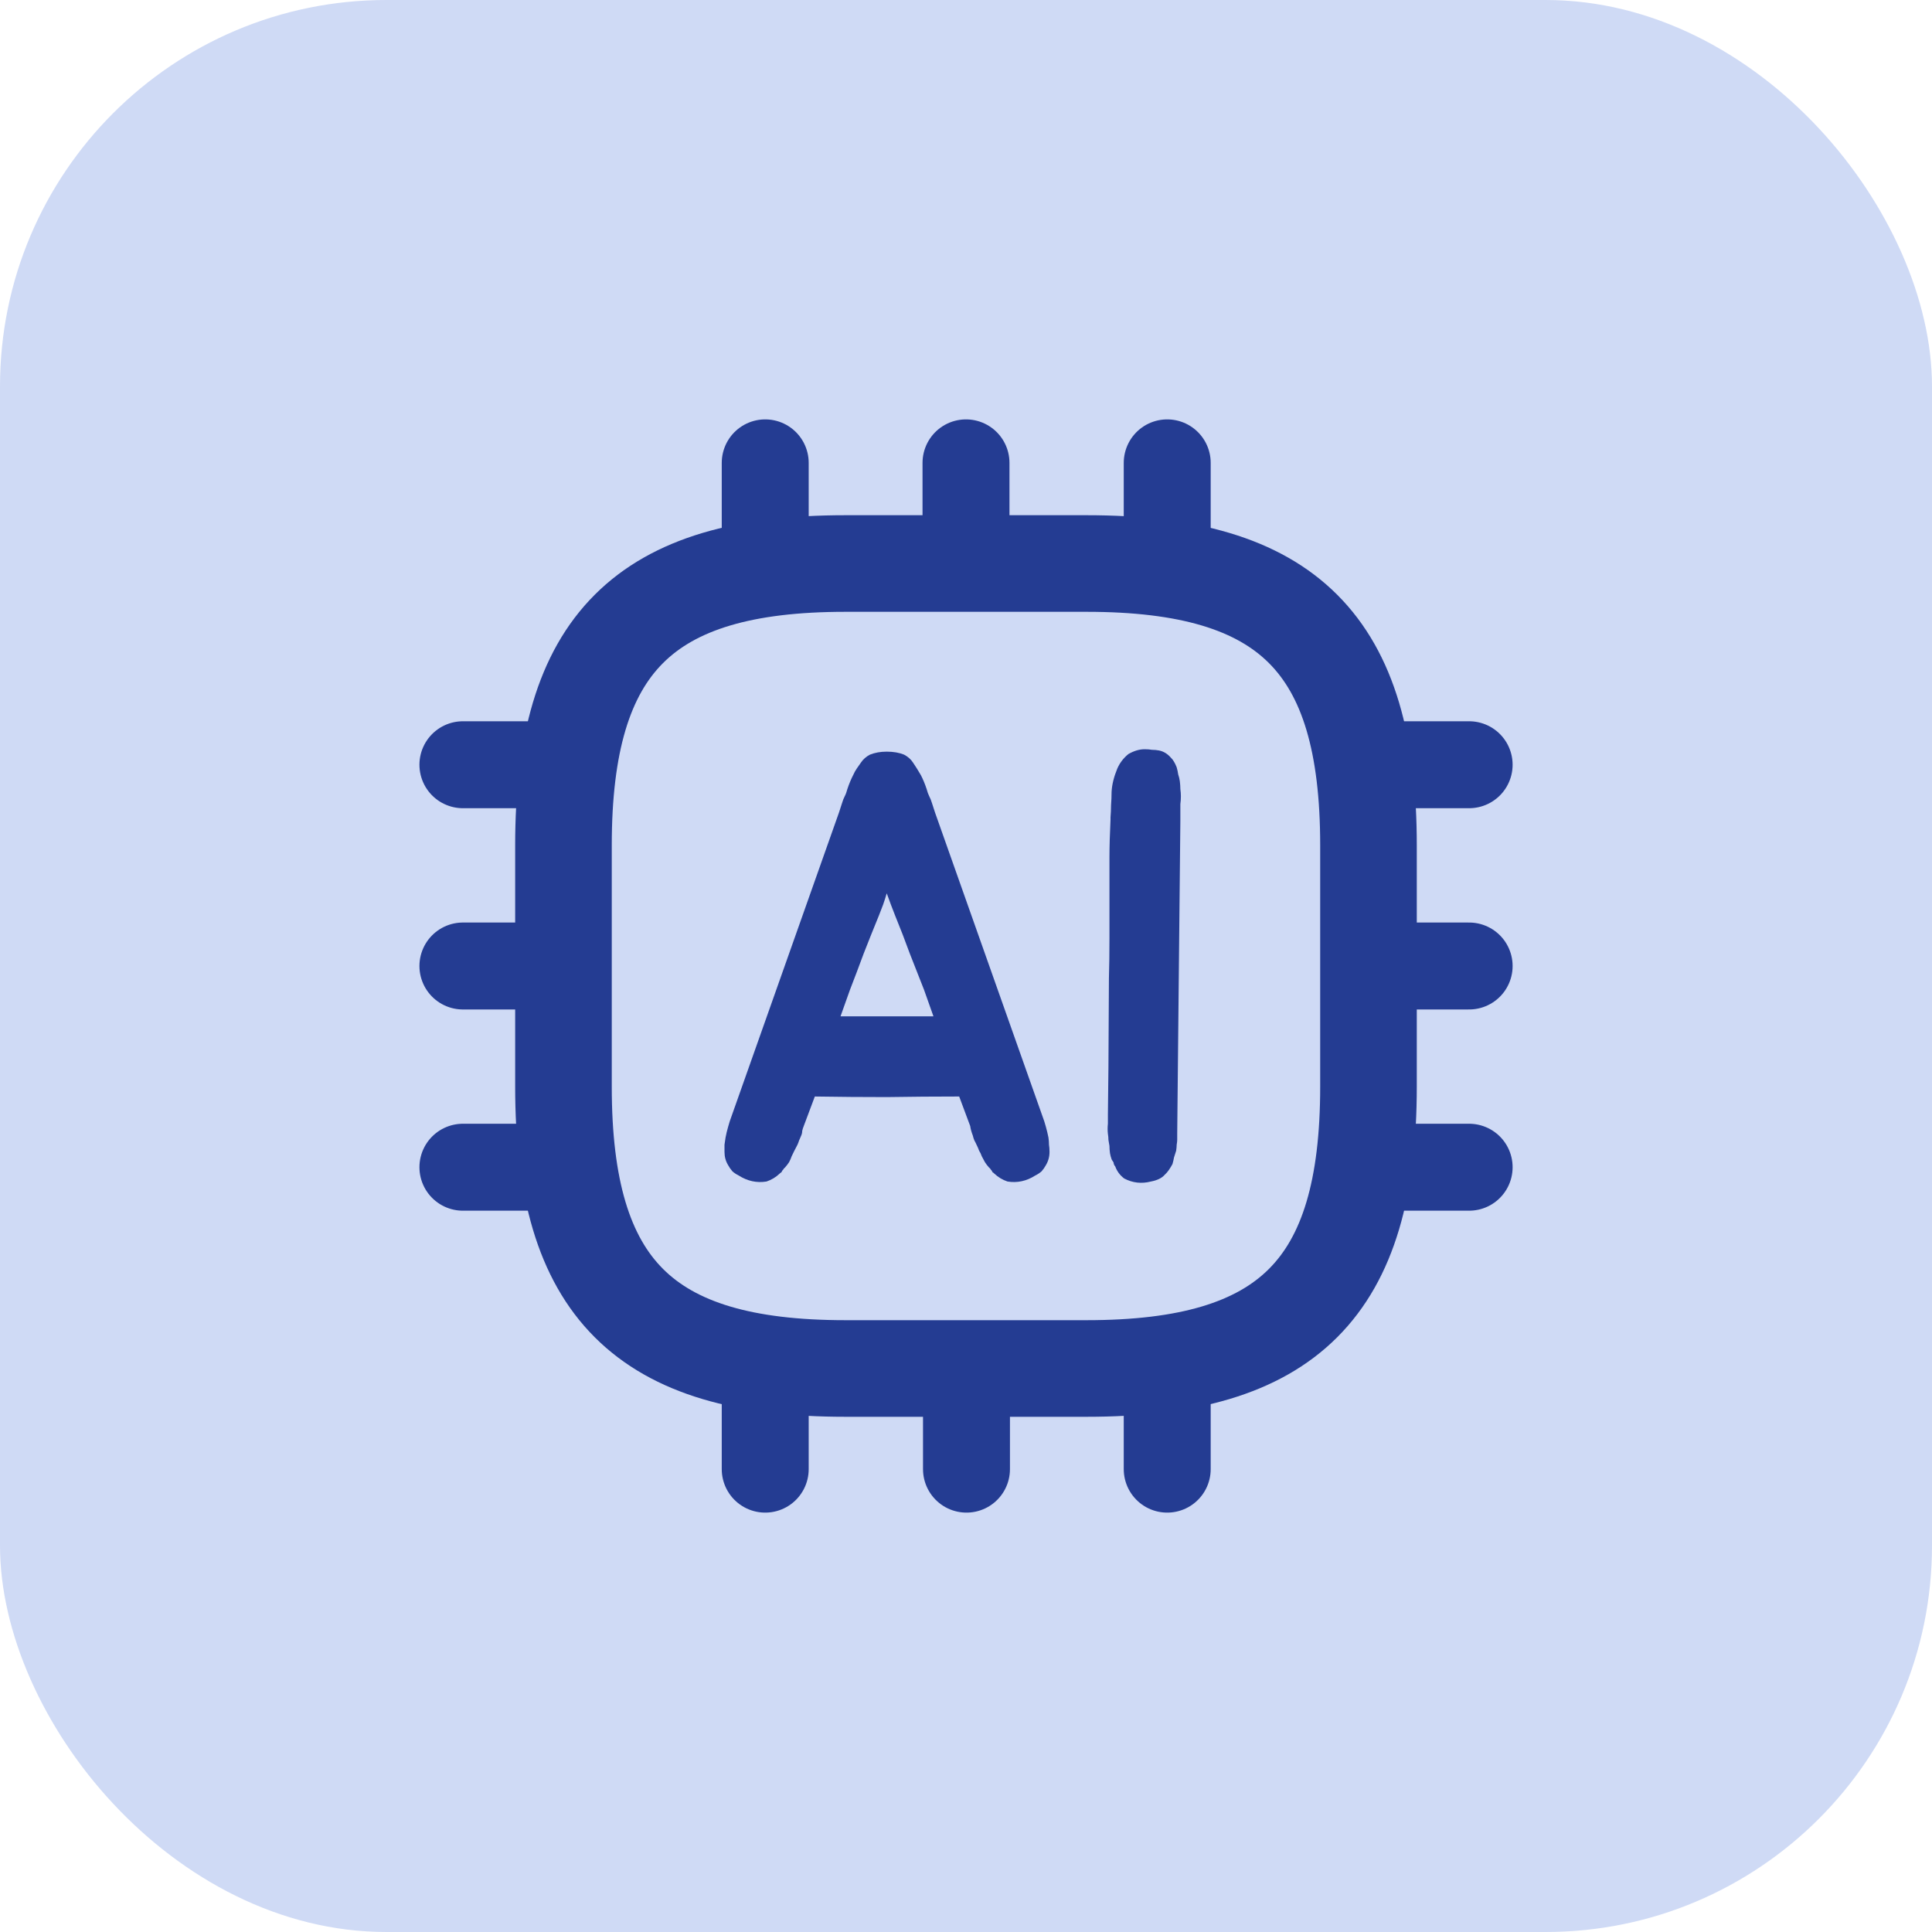
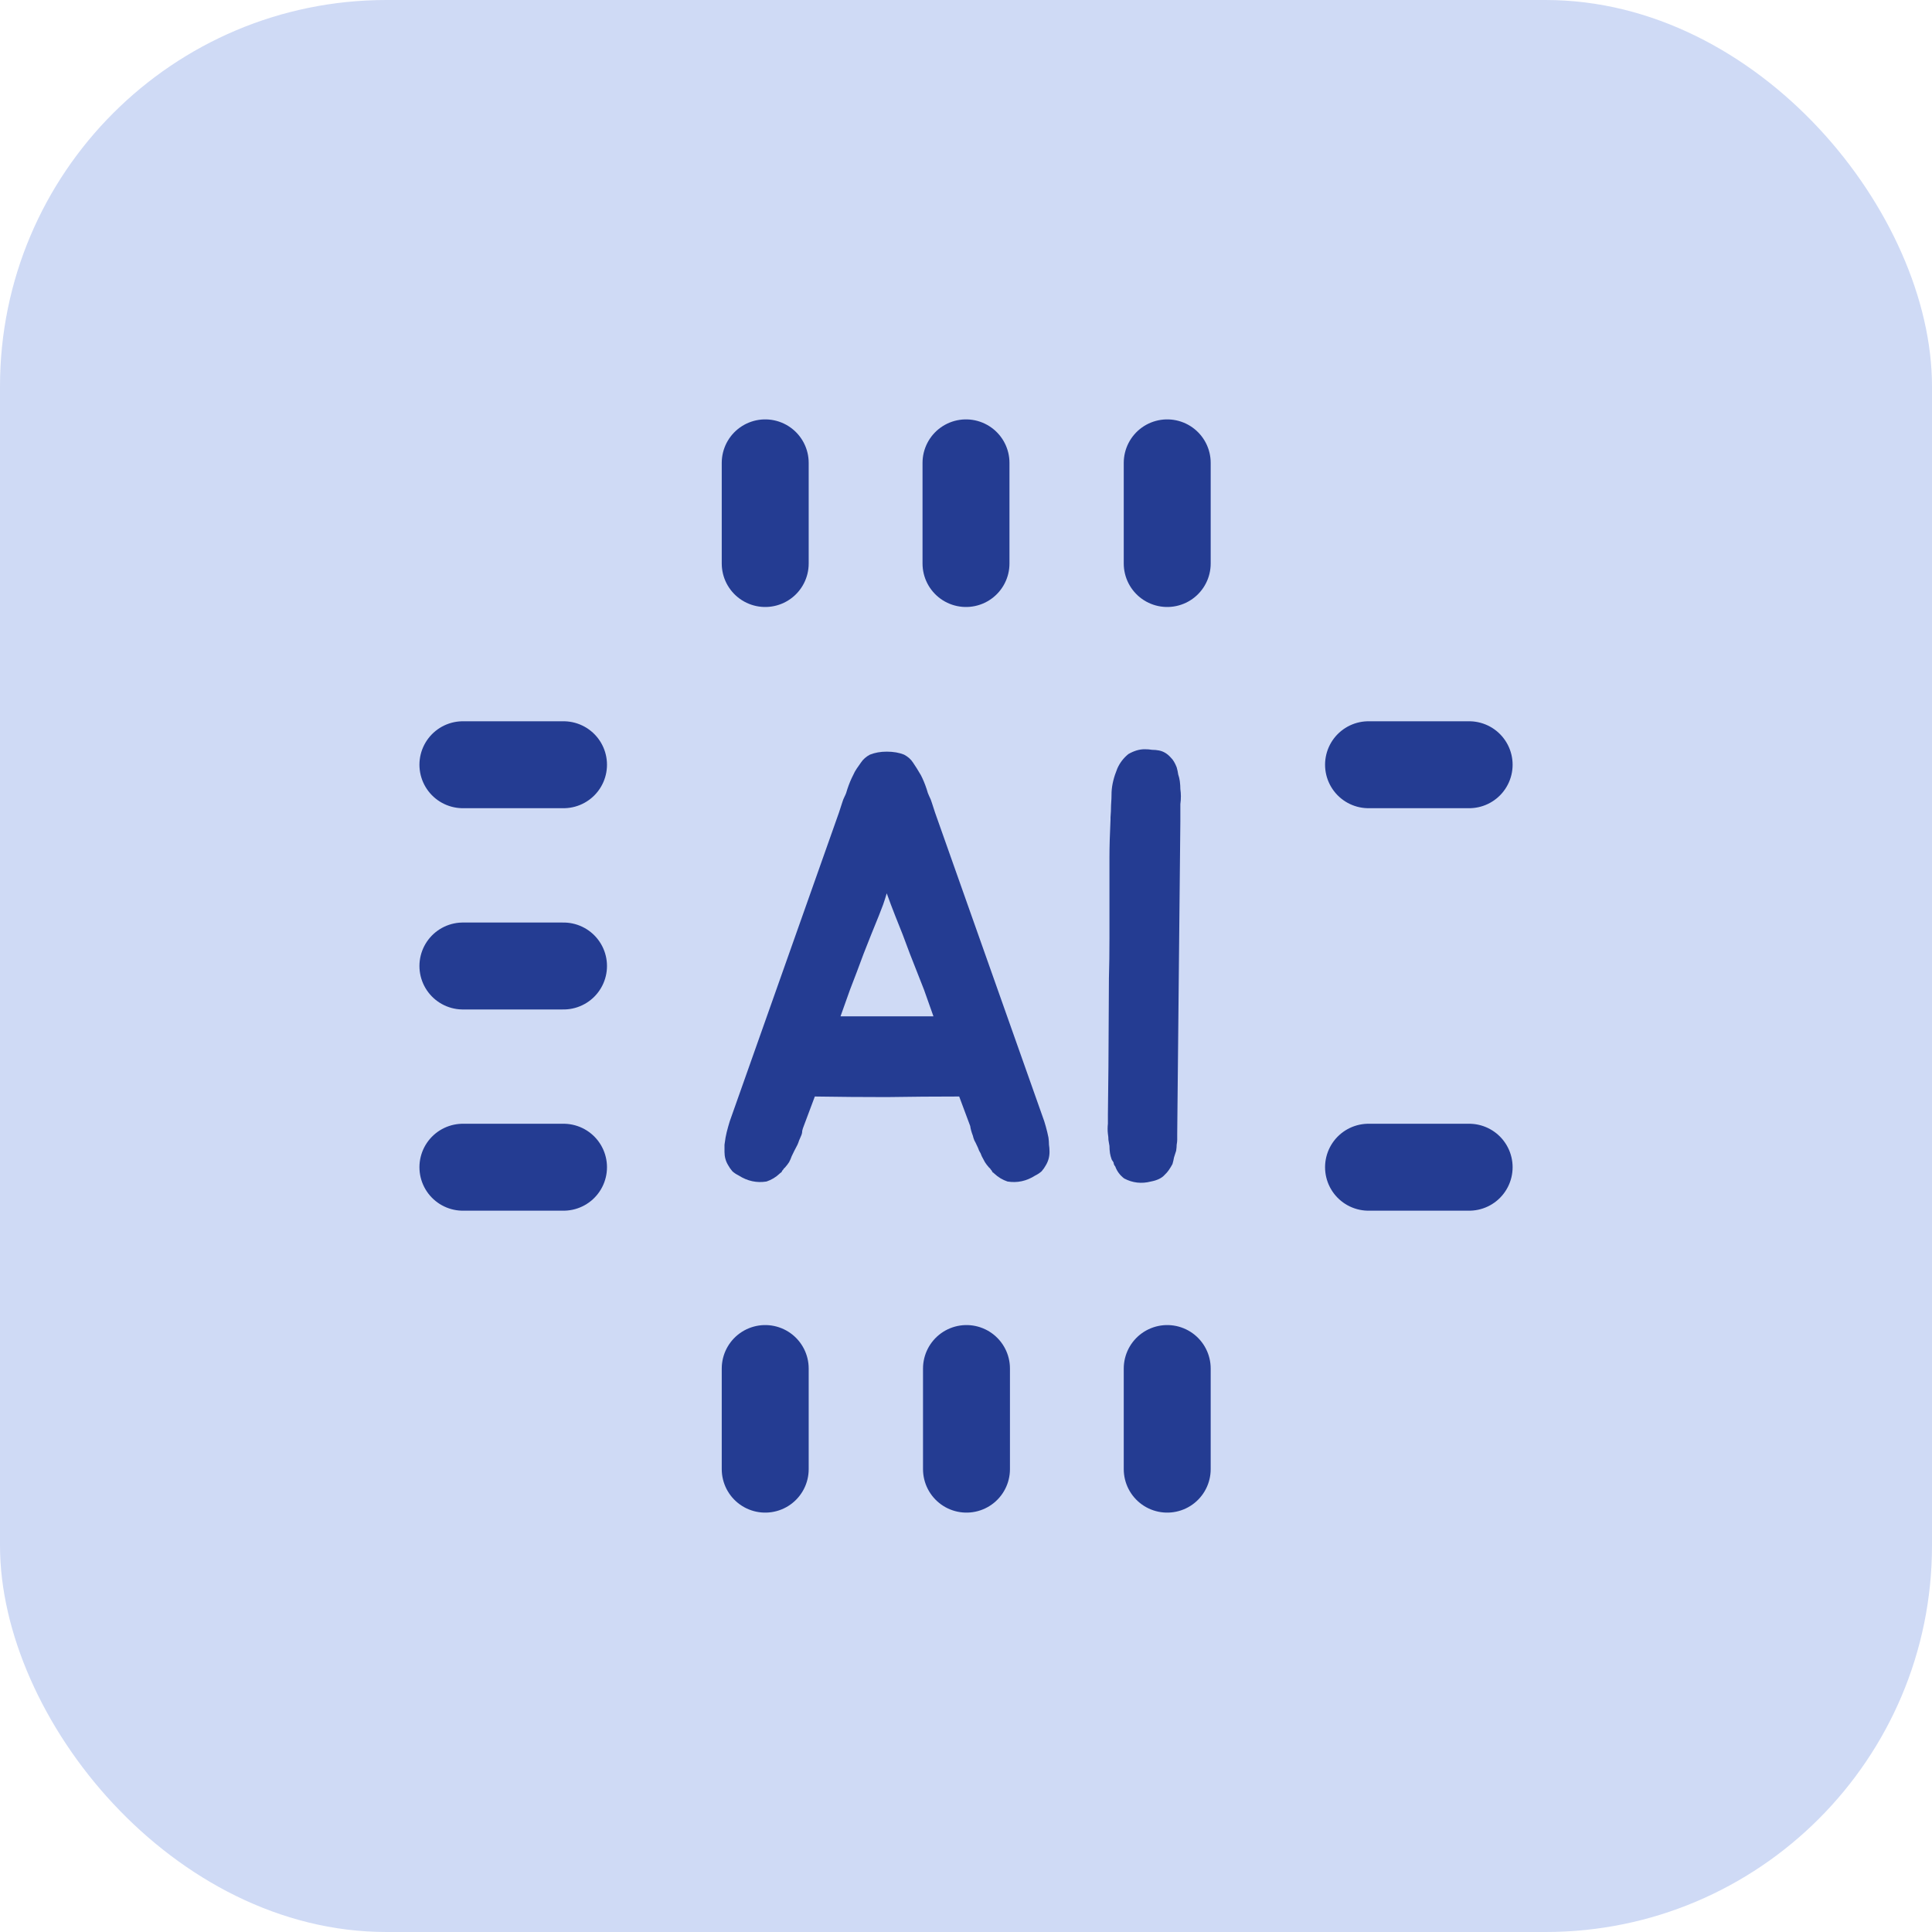
<svg xmlns="http://www.w3.org/2000/svg" width="40" height="40" viewBox="0 0 40 40" fill="none">
  <rect width="40" height="40" rx="8" fill="#CFDAF5" />
-   <path d="M17.5 28.333H22.5C26.666 28.333 28.333 26.667 28.333 22.5V17.5C28.333 13.333 26.666 11.667 22.5 11.667H17.5C13.333 11.667 11.666 13.333 11.666 17.5V22.5C11.666 26.667 13.333 28.333 17.5 28.333Z" stroke="#243C92" stroke-width="2" stroke-linecap="round" stroke-linejoin="round" />
  <path d="M15.843 11.667V9.583" stroke="#243C92" stroke-width="1.8" stroke-linecap="round" stroke-linejoin="round" />
  <path d="M20 11.667V9.583" stroke="#243C92" stroke-width="1.8" stroke-linecap="round" stroke-linejoin="round" />
  <path d="M24.166 11.667V9.583" stroke="#243C92" stroke-width="1.8" stroke-linecap="round" stroke-linejoin="round" />
  <path d="M28.334 15.833H30.417" stroke="#243C92" stroke-width="1.8" stroke-linecap="round" stroke-linejoin="round" />
-   <path d="M28.334 20H30.417" stroke="#243C92" stroke-width="1.8" stroke-linecap="round" stroke-linejoin="round" />
  <path d="M28.334 24.166H30.417" stroke="#243C92" stroke-width="1.8" stroke-linecap="round" stroke-linejoin="round" />
  <path d="M24.166 28.334V30.417" stroke="#243C92" stroke-width="1.8" stroke-linecap="round" stroke-linejoin="round" />
  <path d="M20.01 28.334V30.417" stroke="#243C92" stroke-width="1.8" stroke-linecap="round" stroke-linejoin="round" />
  <path d="M15.843 28.334V30.417" stroke="#243C92" stroke-width="1.8" stroke-linecap="round" stroke-linejoin="round" />
  <path d="M9.584 15.833H11.667" stroke="#243C92" stroke-width="1.8" stroke-linecap="round" stroke-linejoin="round" />
  <path d="M9.584 20H11.667" stroke="#243C92" stroke-width="1.8" stroke-linecap="round" stroke-linejoin="round" />
  <path d="M9.584 24.166H11.667" stroke="#243C92" stroke-width="1.8" stroke-linecap="round" stroke-linejoin="round" />
  <path d="M21.707 23.551C21.714 23.601 21.718 23.65 21.718 23.7C21.725 23.742 21.729 23.792 21.729 23.85C21.729 23.95 21.703 24.042 21.653 24.125C21.631 24.166 21.602 24.208 21.566 24.25C21.529 24.283 21.486 24.312 21.435 24.337C21.254 24.453 21.062 24.495 20.859 24.462C20.758 24.428 20.667 24.374 20.587 24.299C20.573 24.283 20.562 24.275 20.555 24.275C20.547 24.266 20.54 24.254 20.533 24.237C20.526 24.229 20.518 24.221 20.511 24.212C20.504 24.195 20.493 24.183 20.479 24.175C20.442 24.133 20.413 24.096 20.392 24.062C20.37 24.021 20.348 23.979 20.326 23.938C20.312 23.896 20.294 23.858 20.272 23.825C20.258 23.784 20.239 23.742 20.218 23.7C20.203 23.667 20.189 23.638 20.174 23.613C20.16 23.58 20.149 23.546 20.142 23.513C20.113 23.438 20.095 23.372 20.087 23.313L19.859 22.702C19.359 22.702 18.859 22.706 18.359 22.714C17.866 22.714 17.37 22.71 16.87 22.702L16.641 23.313C16.627 23.347 16.616 23.38 16.609 23.413C16.609 23.447 16.602 23.48 16.587 23.513C16.573 23.546 16.558 23.58 16.544 23.613C16.536 23.638 16.526 23.667 16.511 23.7C16.489 23.742 16.468 23.784 16.446 23.825C16.431 23.858 16.413 23.896 16.391 23.938C16.377 23.979 16.359 24.021 16.337 24.062C16.315 24.096 16.286 24.133 16.25 24.175C16.236 24.183 16.225 24.195 16.218 24.212C16.21 24.221 16.203 24.229 16.196 24.237C16.189 24.254 16.181 24.266 16.174 24.275C16.167 24.275 16.156 24.283 16.141 24.299C16.062 24.374 15.971 24.428 15.87 24.462C15.667 24.495 15.475 24.453 15.293 24.337C15.243 24.312 15.199 24.283 15.163 24.25C15.127 24.208 15.098 24.166 15.076 24.125C15.025 24.042 15 23.95 15 23.85C15 23.792 15 23.742 15 23.7C15.007 23.65 15.014 23.601 15.022 23.551C15.036 23.476 15.054 23.401 15.076 23.326C15.098 23.251 15.109 23.214 15.109 23.214L17.37 16.823L17.435 16.623C17.449 16.573 17.468 16.527 17.489 16.486C17.511 16.444 17.529 16.394 17.544 16.336C17.58 16.228 17.62 16.132 17.663 16.049C17.685 15.999 17.71 15.953 17.739 15.911C17.768 15.87 17.797 15.828 17.826 15.787C17.87 15.72 17.931 15.666 18.011 15.624C18.113 15.583 18.229 15.562 18.359 15.562C18.497 15.562 18.616 15.583 18.718 15.624C18.797 15.666 18.859 15.72 18.902 15.787C18.953 15.861 19.008 15.949 19.066 16.049C19.109 16.132 19.149 16.228 19.185 16.336C19.2 16.394 19.218 16.444 19.239 16.486C19.261 16.527 19.279 16.573 19.294 16.623L19.359 16.823L21.62 23.214C21.62 23.214 21.631 23.251 21.653 23.326C21.674 23.401 21.692 23.476 21.707 23.551ZM19.131 20.492C19.037 20.251 18.939 20.001 18.837 19.744C18.743 19.485 18.642 19.223 18.533 18.957C18.504 18.882 18.475 18.807 18.446 18.732C18.417 18.649 18.388 18.57 18.359 18.495C18.337 18.57 18.312 18.649 18.283 18.732C18.254 18.807 18.225 18.882 18.196 18.957C18.087 19.223 17.982 19.485 17.881 19.744C17.786 20.001 17.692 20.251 17.598 20.492L17.402 21.042H19.326L19.131 20.492Z" fill="#243C92" />
  <path d="M22.938 23.076L22.949 22.09L22.959 20.255C22.967 19.989 22.97 19.714 22.97 19.431C22.97 19.148 22.97 18.857 22.97 18.558C22.97 18.258 22.97 17.992 22.97 17.759C22.97 17.526 22.978 17.264 22.992 16.972V16.922C22.999 16.839 23.003 16.756 23.003 16.673C23.01 16.581 23.014 16.49 23.014 16.398C23.021 16.248 23.061 16.086 23.133 15.911C23.184 15.795 23.26 15.695 23.362 15.612C23.478 15.545 23.59 15.512 23.699 15.512C23.757 15.512 23.807 15.516 23.851 15.524C23.902 15.524 23.949 15.529 23.992 15.537C24.086 15.554 24.17 15.604 24.242 15.687C24.286 15.728 24.326 15.795 24.362 15.886C24.376 15.936 24.387 15.986 24.394 16.036C24.409 16.078 24.42 16.124 24.427 16.174C24.434 16.232 24.438 16.286 24.438 16.336C24.445 16.386 24.449 16.436 24.449 16.486C24.449 16.544 24.445 16.598 24.438 16.648C24.438 16.689 24.438 16.735 24.438 16.785V16.997L24.373 23.476V23.601C24.373 23.625 24.369 23.659 24.362 23.7C24.362 23.734 24.358 23.775 24.351 23.825C24.336 23.867 24.322 23.913 24.307 23.962C24.3 24.004 24.289 24.05 24.275 24.1C24.253 24.141 24.228 24.183 24.199 24.225C24.177 24.258 24.148 24.291 24.112 24.325C24.054 24.391 23.959 24.437 23.829 24.462C23.633 24.512 23.449 24.491 23.275 24.399C23.188 24.333 23.126 24.25 23.09 24.15C23.068 24.125 23.057 24.1 23.057 24.075C23.05 24.058 23.043 24.046 23.036 24.037C23.028 24.029 23.021 24.017 23.014 24C22.999 23.958 22.988 23.917 22.981 23.875C22.974 23.825 22.97 23.775 22.97 23.725C22.963 23.684 22.956 23.642 22.949 23.601C22.949 23.559 22.945 23.517 22.938 23.476C22.93 23.409 22.93 23.338 22.938 23.264V23.076Z" fill="#243C92" />
</svg>